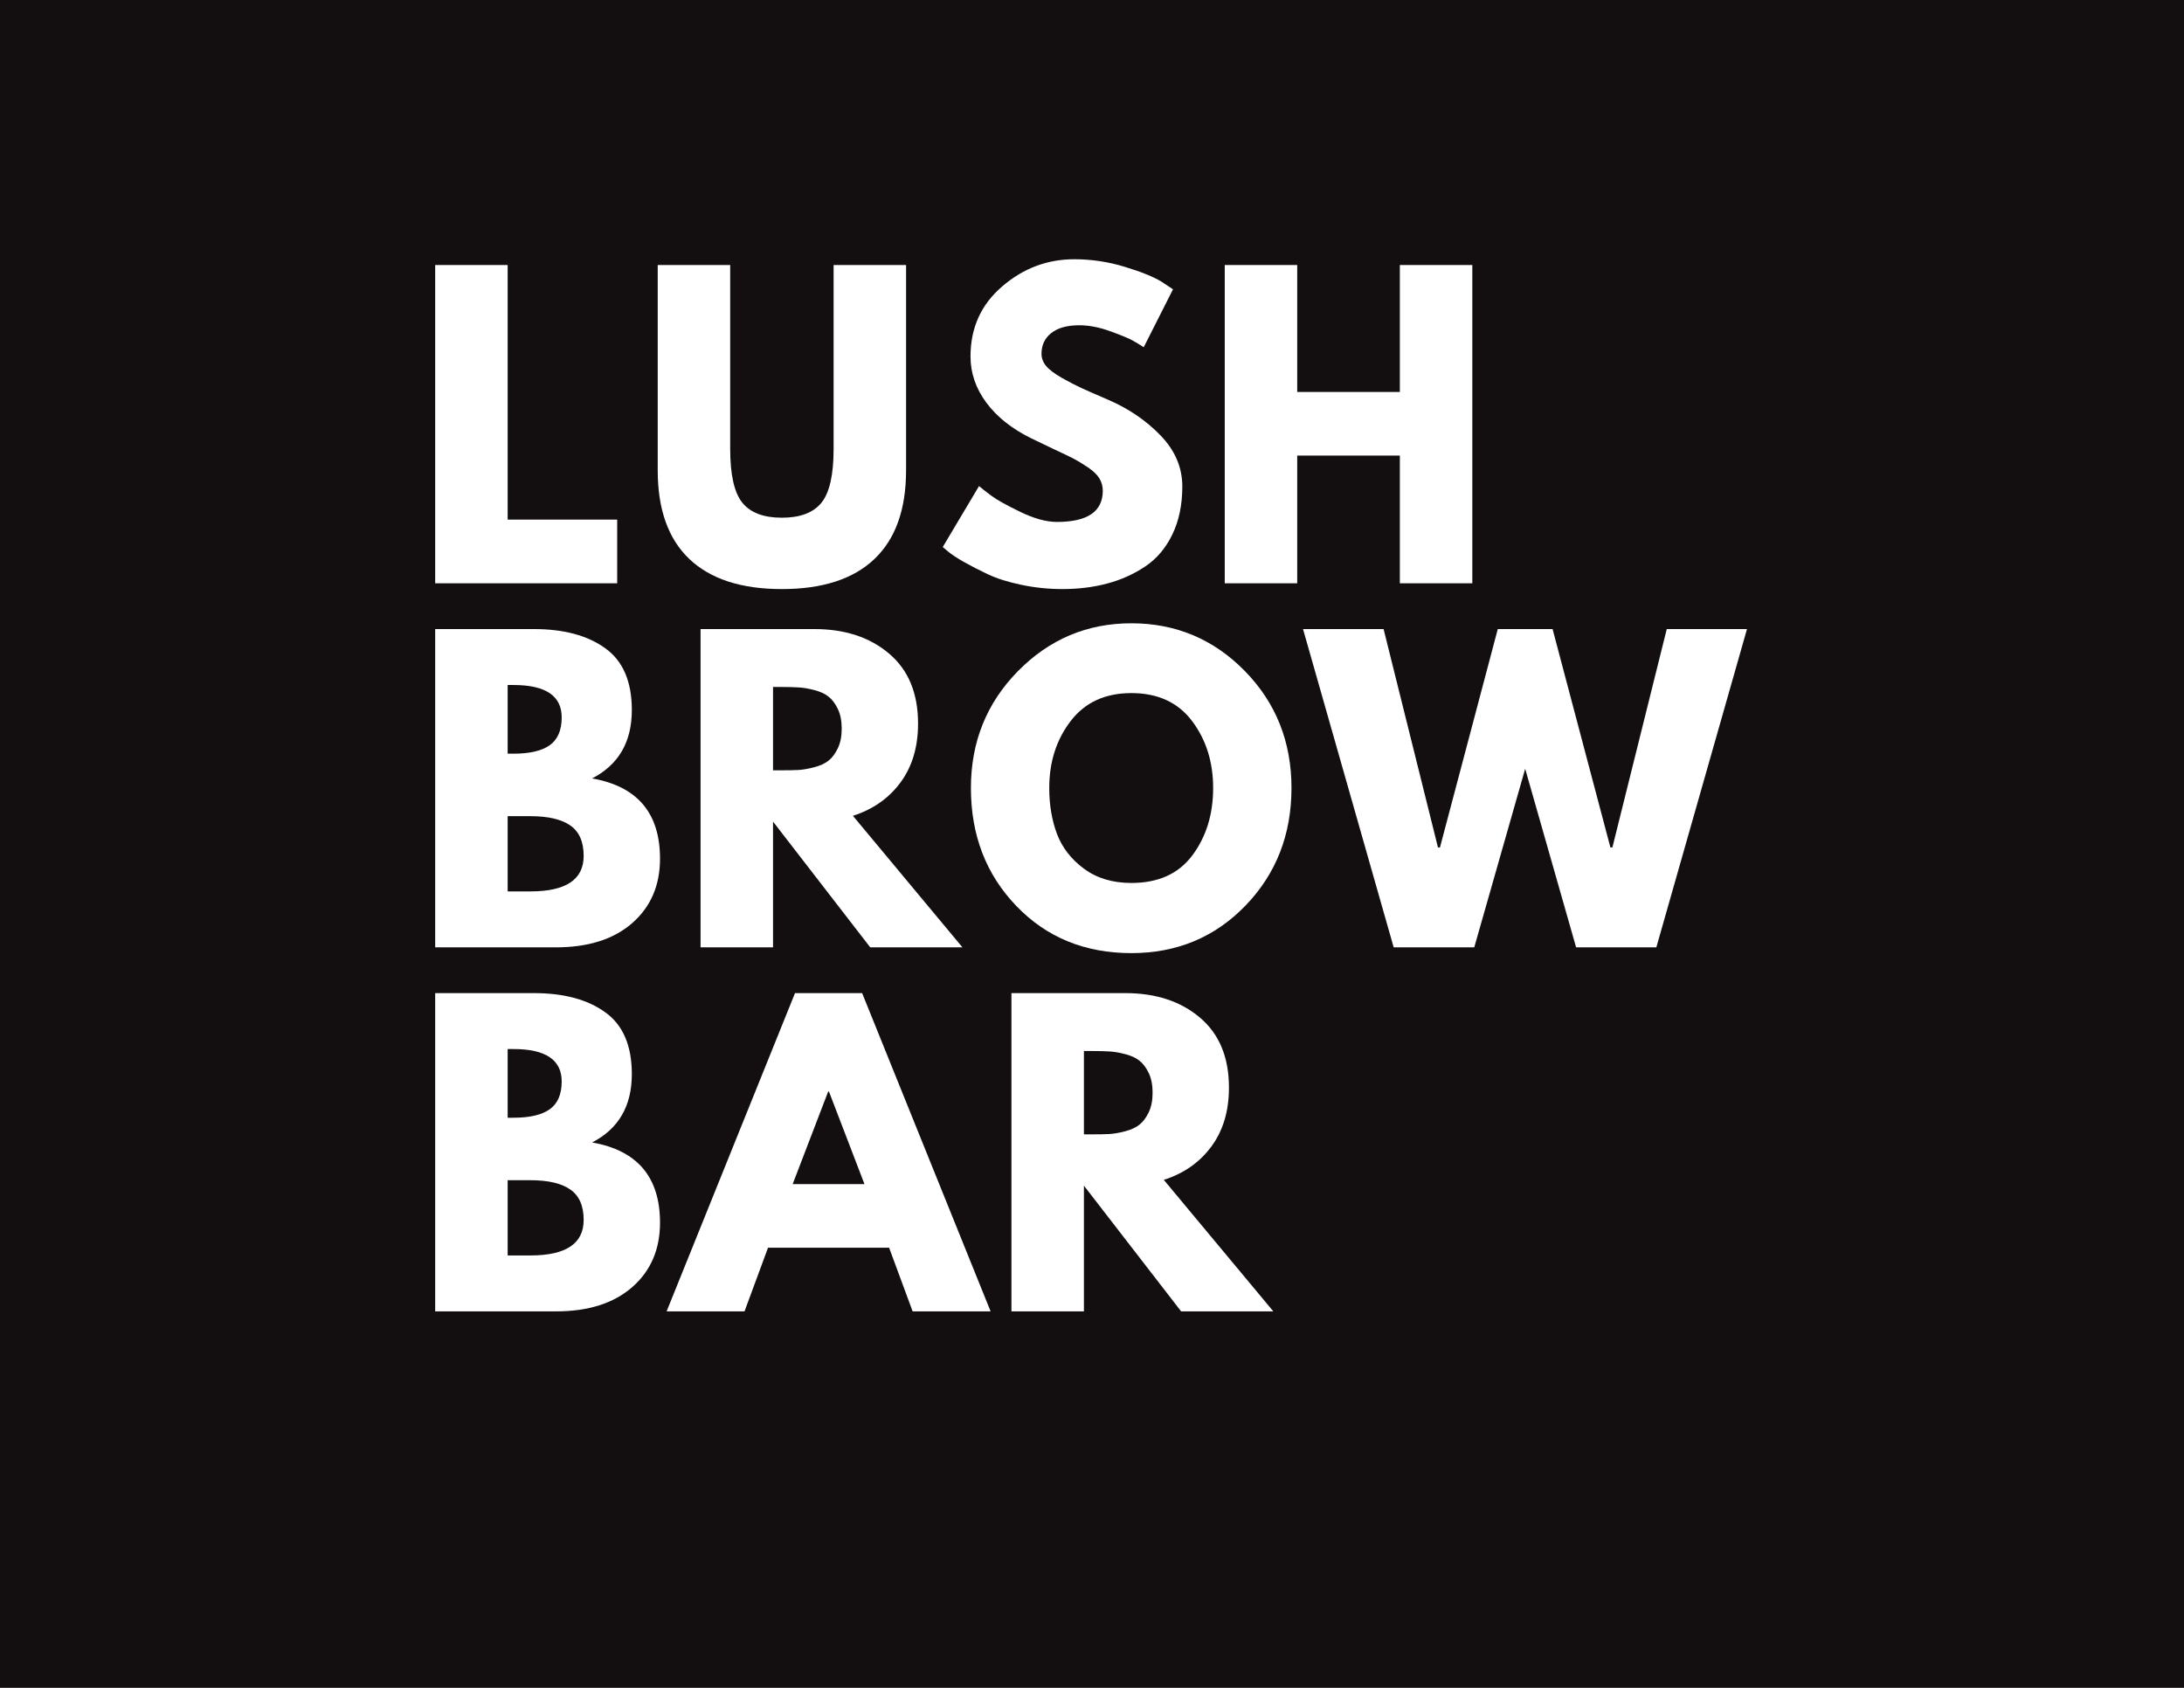
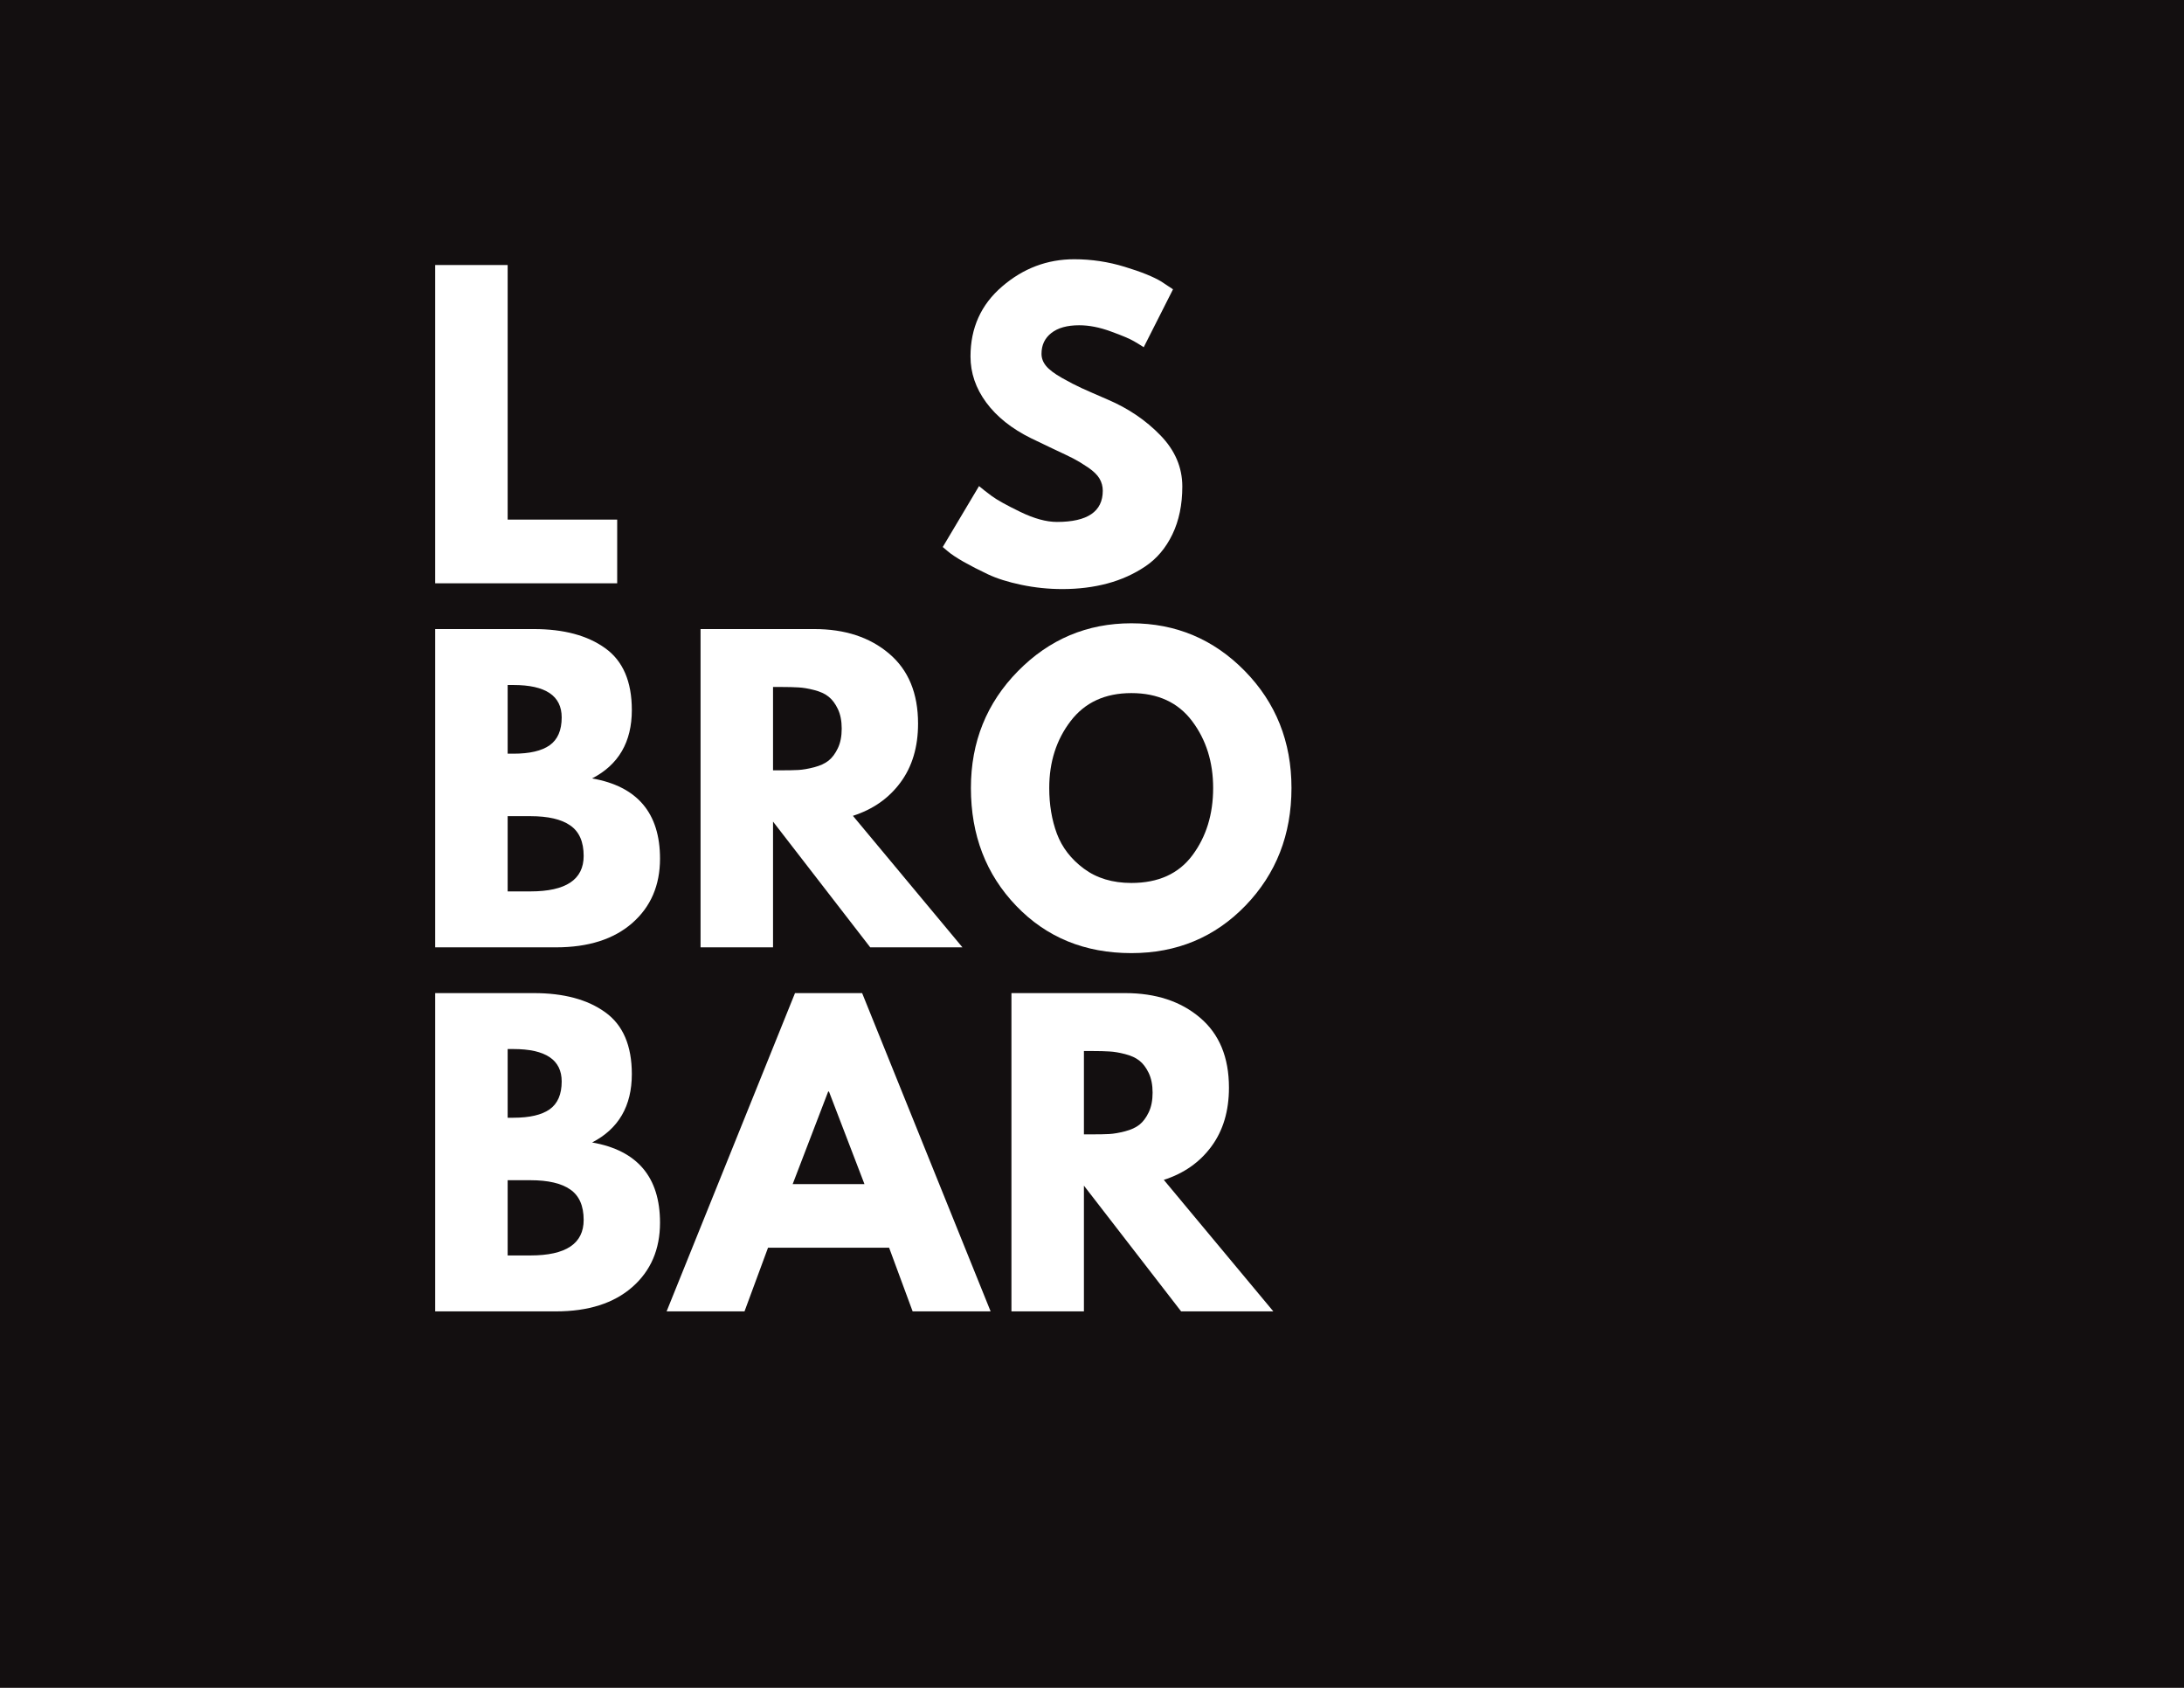
<svg xmlns="http://www.w3.org/2000/svg" width="528" zoomAndPan="magnify" viewBox="0 0 396 306" height="408" preserveAspectRatio="xMidYMid meet" version="1.2">
  <defs />
  <g id="b96d93933e">
    <rect x="0" width="396" y="0" height="306" style="fill:#ffffff;fill-opacity:1;stroke:none;" />
    <rect x="0" width="396" y="0" height="306" style="fill:#130f10;fill-opacity:1;stroke:none;" />
    <g style="fill:#ffffff;fill-opacity:1;">
      <g transform="translate(74.704, 105.75)">
        <path style="stroke:none" d="M 17.344 -57.703 L 17.344 -11.547 L 37.203 -11.547 L 37.203 0 L 4.203 0 L 4.203 -57.703 Z M 17.344 -57.703 " />
      </g>
    </g>
    <g style="fill:#ffffff;fill-opacity:1;">
      <g transform="translate(115.757, 105.75)">
-         <path style="stroke:none" d="M 48.531 -57.703 L 48.531 -20.484 C 48.531 -13.398 46.617 -8.039 42.797 -4.406 C 38.973 -0.77 33.379 1.047 26.016 1.047 C 18.648 1.047 13.055 -0.77 9.234 -4.406 C 5.41 -8.039 3.5 -13.398 3.5 -20.484 L 3.5 -57.703 L 16.641 -57.703 L 16.641 -24.344 C 16.641 -19.676 17.375 -16.43 18.844 -14.609 C 20.312 -12.797 22.703 -11.891 26.016 -11.891 C 29.328 -11.891 31.719 -12.797 33.188 -14.609 C 34.656 -16.43 35.391 -19.676 35.391 -24.344 L 35.391 -57.703 Z M 48.531 -57.703 " />
-       </g>
+         </g>
    </g>
    <g style="fill:#ffffff;fill-opacity:1;">
      <g transform="translate(169.329, 105.75)">
        <path style="stroke:none" d="M 25.453 -58.75 C 28.578 -58.75 31.629 -58.289 34.609 -57.375 C 37.598 -56.469 39.816 -55.57 41.266 -54.688 L 43.359 -53.297 L 38.047 -42.797 C 37.629 -43.078 37.047 -43.438 36.297 -43.875 C 35.547 -44.32 34.145 -44.914 32.094 -45.656 C 30.051 -46.406 28.141 -46.781 26.359 -46.781 C 24.172 -46.781 22.484 -46.312 21.297 -45.375 C 20.109 -44.445 19.516 -43.191 19.516 -41.609 C 19.516 -40.816 19.789 -40.082 20.344 -39.406 C 20.906 -38.727 21.863 -38.004 23.219 -37.234 C 24.57 -36.473 25.758 -35.859 26.781 -35.391 C 27.812 -34.922 29.398 -34.223 31.547 -33.297 C 35.273 -31.703 38.457 -29.539 41.094 -26.812 C 43.727 -24.094 45.047 -21.004 45.047 -17.547 C 45.047 -14.242 44.445 -11.352 43.25 -8.875 C 42.062 -6.406 40.43 -4.473 38.359 -3.078 C 36.285 -1.68 33.988 -0.645 31.469 0.031 C 28.945 0.707 26.223 1.047 23.297 1.047 C 20.773 1.047 18.301 0.789 15.875 0.281 C 13.445 -0.227 11.414 -0.867 9.781 -1.641 C 8.156 -2.41 6.688 -3.164 5.375 -3.906 C 4.07 -4.656 3.117 -5.289 2.516 -5.812 L 1.609 -6.578 L 8.188 -17.625 C 8.738 -17.156 9.504 -16.555 10.484 -15.828 C 11.461 -15.109 13.195 -14.145 15.688 -12.938 C 18.188 -11.727 20.395 -11.125 22.312 -11.125 C 27.852 -11.125 30.625 -13.008 30.625 -16.781 C 30.625 -17.57 30.426 -18.305 30.031 -18.984 C 29.633 -19.66 28.938 -20.336 27.938 -21.016 C 26.938 -21.691 26.051 -22.227 25.281 -22.625 C 24.508 -23.02 23.25 -23.625 21.5 -24.438 C 19.758 -25.258 18.469 -25.879 17.625 -26.297 C 14.125 -28.023 11.414 -30.18 9.5 -32.766 C 7.594 -35.348 6.641 -38.133 6.641 -41.125 C 6.641 -46.301 8.551 -50.531 12.375 -53.812 C 16.195 -57.102 20.555 -58.75 25.453 -58.75 Z M 25.453 -58.75 " />
      </g>
    </g>
    <g style="fill:#ffffff;fill-opacity:1;">
      <g transform="translate(217.866, 105.75)">
-         <path style="stroke:none" d="M 17.344 -23.156 L 17.344 0 L 4.203 0 L 4.203 -57.703 L 17.344 -57.703 L 17.344 -34.688 L 35.953 -34.688 L 35.953 -57.703 L 49.094 -57.703 L 49.094 0 L 35.953 0 L 35.953 -23.156 Z M 17.344 -23.156 " />
-       </g>
+         </g>
    </g>
    <g style="fill:#ffffff;fill-opacity:1;">
      <g transform="translate(74.704, 171.75)">
        <path style="stroke:none" d="M 4.203 -57.703 L 22.094 -57.703 C 27.508 -57.703 31.82 -56.547 35.031 -54.234 C 38.25 -51.93 39.859 -48.191 39.859 -43.016 C 39.859 -37.234 37.457 -33.102 32.656 -30.625 C 40.863 -29.188 44.969 -24.336 44.969 -16.078 C 44.969 -11.234 43.289 -7.344 39.938 -4.406 C 36.582 -1.469 31.969 0 26.094 0 L 4.203 0 Z M 17.344 -35.109 L 18.391 -35.109 C 21.328 -35.109 23.52 -35.617 24.969 -36.641 C 26.414 -37.672 27.141 -39.352 27.141 -41.688 C 27.141 -45.602 24.223 -47.562 18.391 -47.562 L 17.344 -47.562 Z M 17.344 -10.141 L 21.469 -10.141 C 27.906 -10.141 31.125 -12.285 31.125 -16.578 C 31.125 -19.141 30.316 -20.977 28.703 -22.094 C 27.098 -23.219 24.688 -23.781 21.469 -23.781 L 17.344 -23.781 Z M 17.344 -10.141 " />
      </g>
    </g>
    <g style="fill:#ffffff;fill-opacity:1;">
      <g transform="translate(122.821, 171.75)">
        <path style="stroke:none" d="M 4.203 -57.703 L 24.828 -57.703 C 30.379 -57.703 34.898 -56.219 38.391 -53.25 C 41.891 -50.289 43.641 -46.062 43.641 -40.562 C 43.641 -36.32 42.578 -32.766 40.453 -29.891 C 38.336 -27.023 35.461 -25.008 31.828 -23.844 L 51.688 0 L 34.969 0 L 17.344 -22.797 L 17.344 0 L 4.203 0 Z M 17.344 -32.094 L 18.891 -32.094 C 20.098 -32.094 21.117 -32.113 21.953 -32.156 C 22.797 -32.207 23.754 -32.375 24.828 -32.656 C 25.898 -32.938 26.758 -33.332 27.406 -33.844 C 28.062 -34.363 28.625 -35.113 29.094 -36.094 C 29.562 -37.07 29.797 -38.258 29.797 -39.656 C 29.797 -41.051 29.562 -42.238 29.094 -43.219 C 28.625 -44.195 28.062 -44.941 27.406 -45.453 C 26.758 -45.973 25.898 -46.367 24.828 -46.641 C 23.754 -46.922 22.797 -47.082 21.953 -47.125 C 21.117 -47.176 20.098 -47.203 18.891 -47.203 L 17.344 -47.203 Z M 17.344 -32.094 " />
      </g>
    </g>
    <g style="fill:#ffffff;fill-opacity:1;">
      <g transform="translate(174.435, 171.75)">
        <path style="stroke:none" d="M 1.609 -28.891 C 1.609 -37.234 4.453 -44.297 10.141 -50.078 C 15.828 -55.859 22.68 -58.75 30.703 -58.75 C 38.766 -58.75 45.617 -55.867 51.266 -50.109 C 56.91 -44.348 59.734 -37.273 59.734 -28.891 C 59.734 -20.441 56.957 -13.336 51.406 -7.578 C 45.852 -1.828 38.953 1.047 30.703 1.047 C 22.266 1.047 15.305 -1.805 9.828 -7.516 C 4.348 -13.223 1.609 -20.348 1.609 -28.891 Z M 15.812 -28.891 C 15.812 -25.859 16.273 -23.094 17.203 -20.594 C 18.141 -18.102 19.77 -15.992 22.094 -14.266 C 24.426 -12.535 27.297 -11.672 30.703 -11.672 C 35.598 -11.672 39.289 -13.348 41.781 -16.703 C 44.281 -20.066 45.531 -24.129 45.531 -28.891 C 45.531 -33.598 44.258 -37.641 41.719 -41.016 C 39.176 -44.398 35.504 -46.094 30.703 -46.094 C 25.941 -46.094 22.27 -44.398 19.688 -41.016 C 17.102 -37.641 15.812 -33.598 15.812 -28.891 Z M 15.812 -28.891 " />
      </g>
    </g>
    <g style="fill:#ffffff;fill-opacity:1;">
      <g transform="translate(237.309, 171.75)">
-         <path style="stroke:none" d="M 48.469 0 L 39.234 -32.375 L 30 0 L 15.391 0 L -1.047 -57.703 L 13.562 -57.703 L 23.422 -18.109 L 23.781 -18.109 L 34.266 -57.703 L 44.203 -57.703 L 54.688 -18.109 L 55.047 -18.109 L 64.906 -57.703 L 79.453 -57.703 L 63.016 0 Z M 48.469 0 " />
-       </g>
+         </g>
    </g>
    <g style="fill:#ffffff;fill-opacity:1;">
      <g transform="translate(74.704, 237.75)">
        <path style="stroke:none" d="M 4.203 -57.703 L 22.094 -57.703 C 27.508 -57.703 31.82 -56.547 35.031 -54.234 C 38.25 -51.93 39.859 -48.191 39.859 -43.016 C 39.859 -37.234 37.457 -33.102 32.656 -30.625 C 40.863 -29.188 44.969 -24.336 44.969 -16.078 C 44.969 -11.234 43.289 -7.344 39.938 -4.406 C 36.582 -1.469 31.969 0 26.094 0 L 4.203 0 Z M 17.344 -35.109 L 18.391 -35.109 C 21.328 -35.109 23.52 -35.617 24.969 -36.641 C 26.414 -37.672 27.141 -39.352 27.141 -41.688 C 27.141 -45.602 24.223 -47.562 18.391 -47.562 L 17.344 -47.562 Z M 17.344 -10.141 L 21.469 -10.141 C 27.906 -10.141 31.125 -12.285 31.125 -16.578 C 31.125 -19.141 30.316 -20.977 28.703 -22.094 C 27.098 -23.219 24.688 -23.781 21.469 -23.781 L 17.344 -23.781 Z M 17.344 -10.141 " />
      </g>
    </g>
    <g style="fill:#ffffff;fill-opacity:1;">
      <g transform="translate(122.821, 237.75)">
        <path style="stroke:none" d="M 33.5 -57.703 L 56.797 0 L 42.656 0 L 38.391 -11.547 L 16.438 -11.547 L 12.172 0 L -1.953 0 L 21.328 -57.703 Z M 33.922 -23.078 L 27.484 -39.859 L 27.344 -39.859 L 20.906 -23.078 Z M 33.922 -23.078 " />
      </g>
    </g>
    <g style="fill:#ffffff;fill-opacity:1;">
      <g transform="translate(179.191, 237.75)">
        <path style="stroke:none" d="M 4.203 -57.703 L 24.828 -57.703 C 30.379 -57.703 34.898 -56.219 38.391 -53.25 C 41.891 -50.289 43.641 -46.062 43.641 -40.562 C 43.641 -36.32 42.578 -32.766 40.453 -29.891 C 38.336 -27.023 35.461 -25.008 31.828 -23.844 L 51.688 0 L 34.969 0 L 17.344 -22.797 L 17.344 0 L 4.203 0 Z M 17.344 -32.094 L 18.891 -32.094 C 20.098 -32.094 21.117 -32.113 21.953 -32.156 C 22.797 -32.207 23.754 -32.375 24.828 -32.656 C 25.898 -32.938 26.758 -33.332 27.406 -33.844 C 28.062 -34.363 28.625 -35.113 29.094 -36.094 C 29.562 -37.07 29.797 -38.258 29.797 -39.656 C 29.797 -41.051 29.562 -42.238 29.094 -43.219 C 28.625 -44.195 28.062 -44.941 27.406 -45.453 C 26.758 -45.973 25.898 -46.367 24.828 -46.641 C 23.754 -46.922 22.797 -47.082 21.953 -47.125 C 21.117 -47.176 20.098 -47.203 18.891 -47.203 L 17.344 -47.203 Z M 17.344 -32.094 " />
      </g>
    </g>
  </g>
</svg>